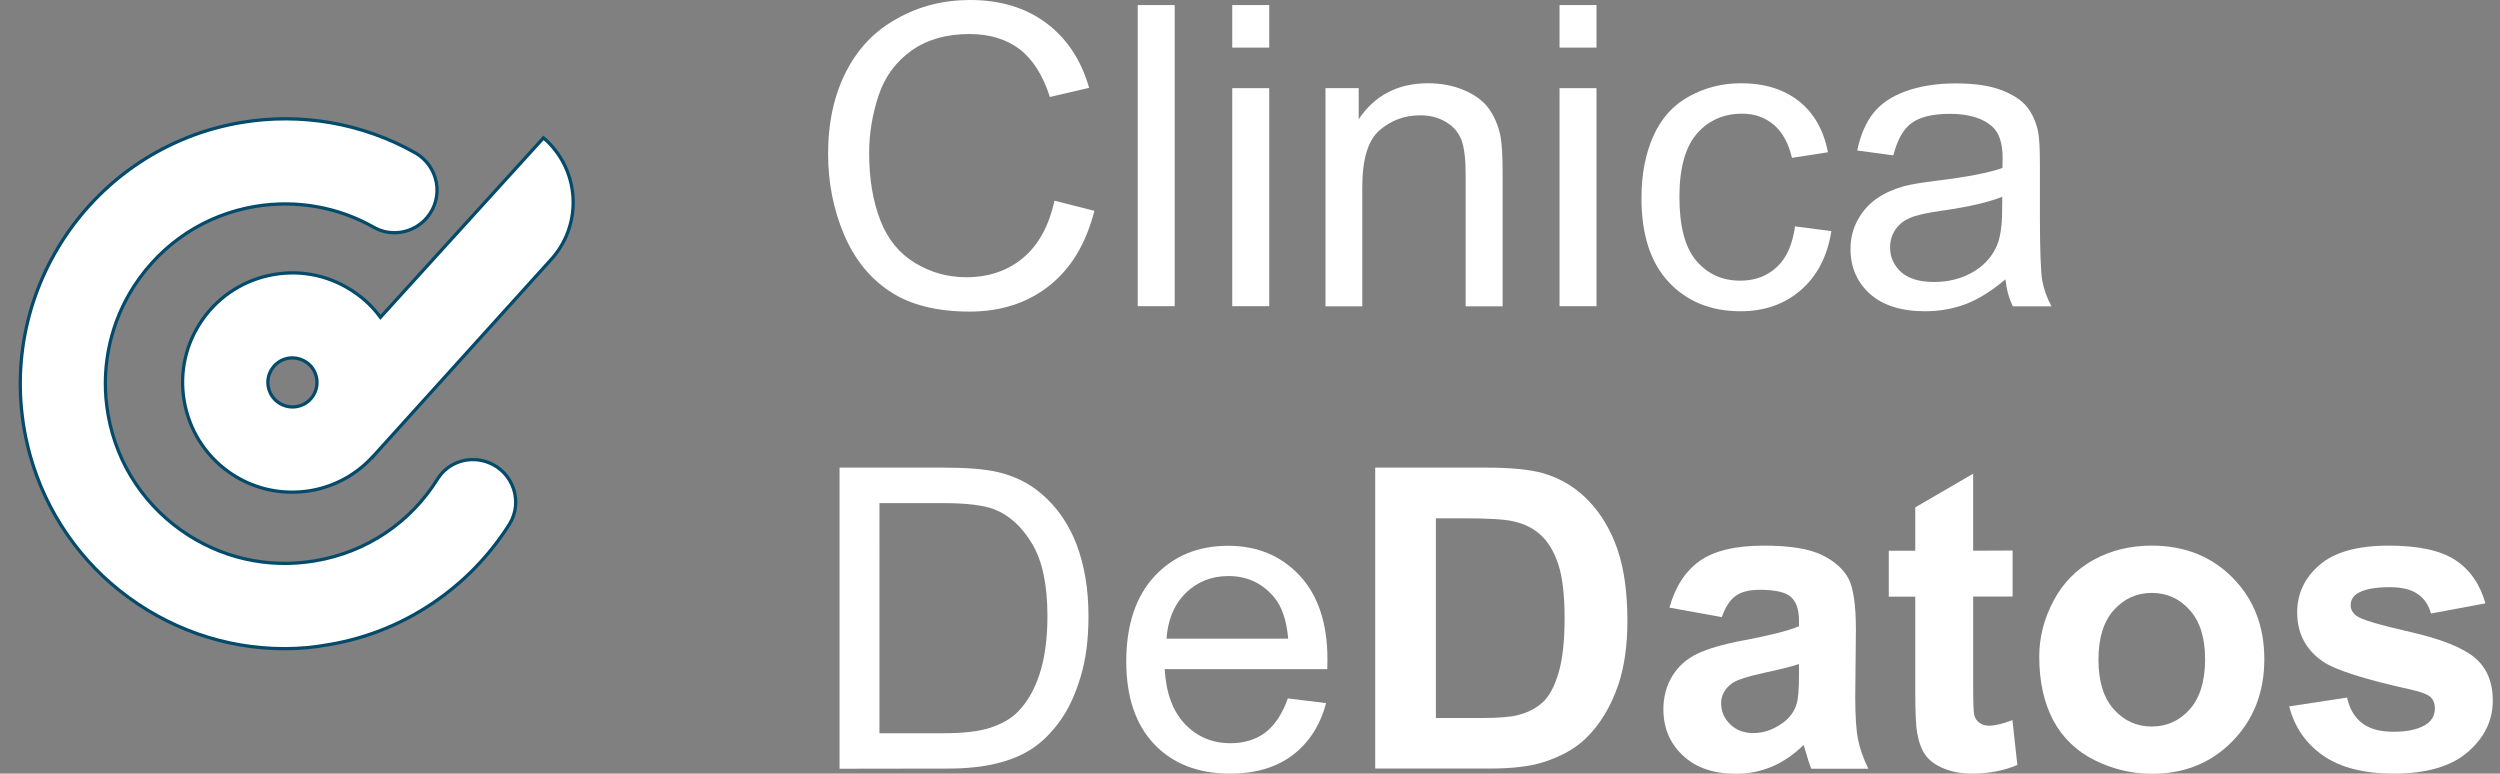
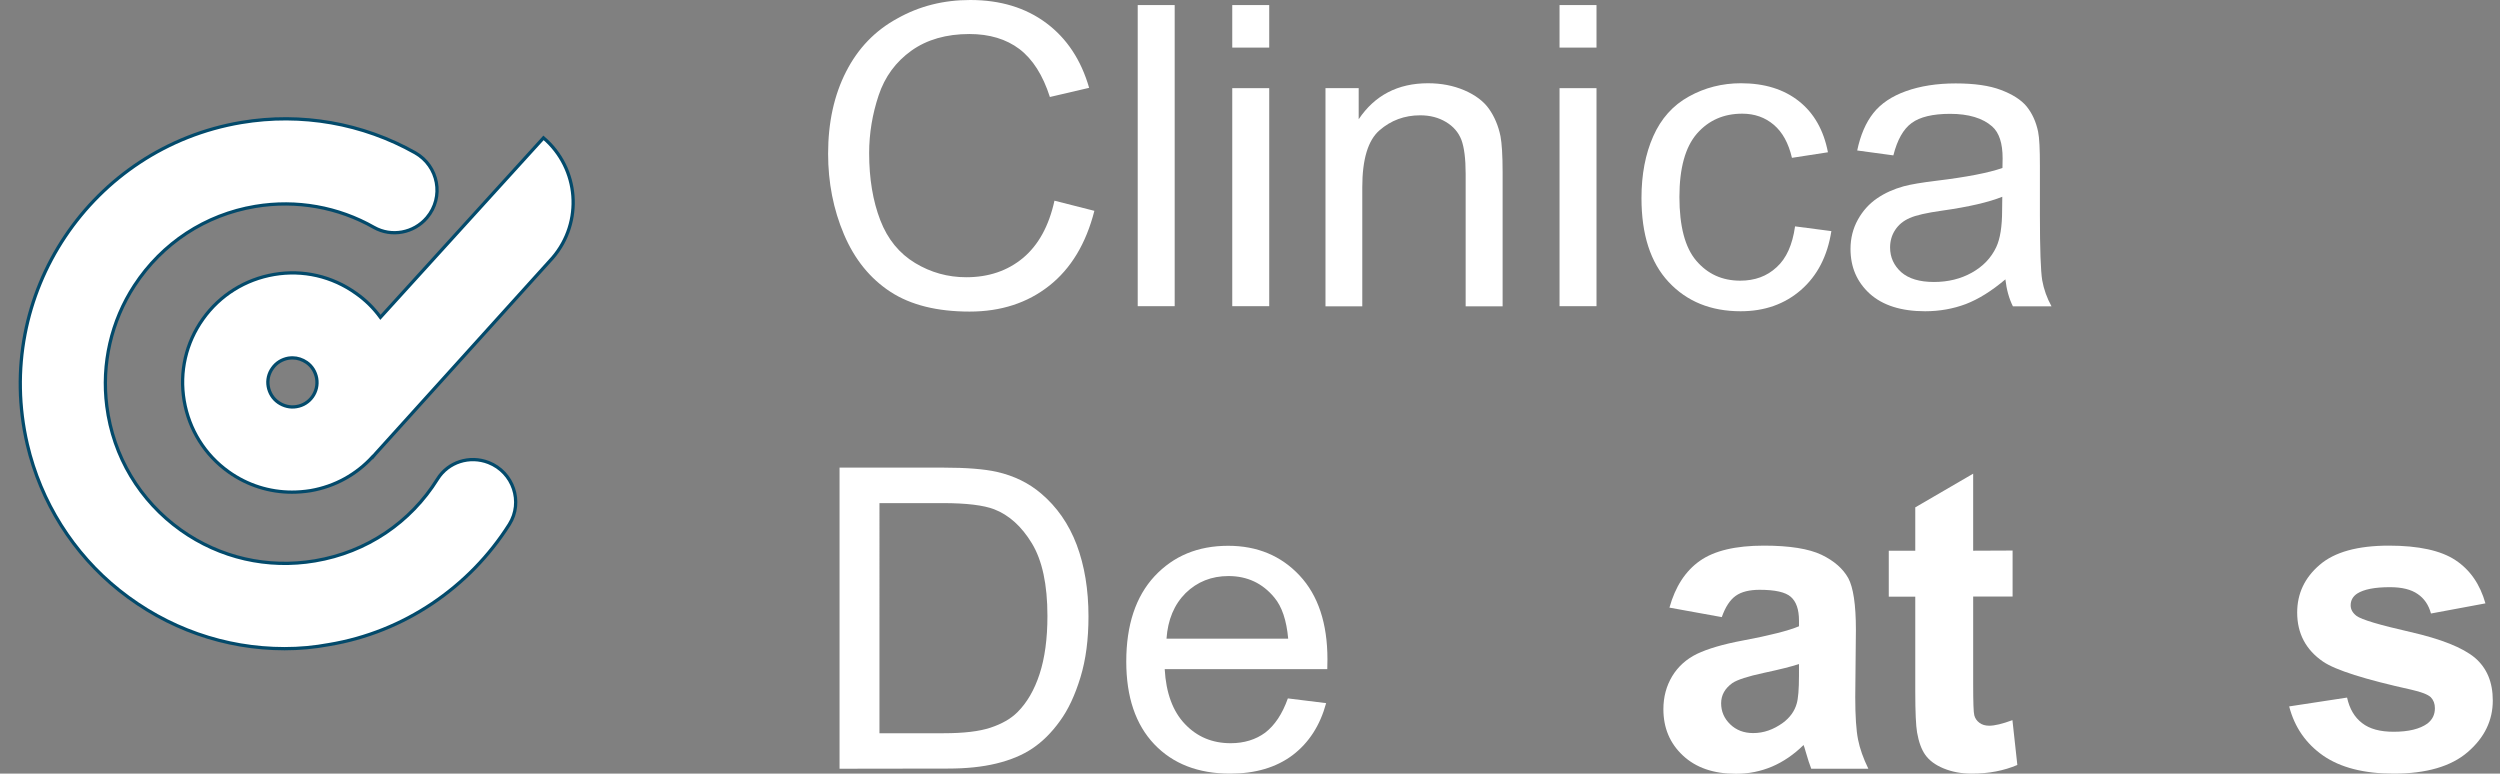
<svg xmlns="http://www.w3.org/2000/svg" version="1.1" id="Layer_1" x="0px" y="0px" viewBox="0 0 1528.5 473" style="enable-background:new 0 0 1528.5 473;" xml:space="preserve">
  <rect x="0" y="0" width="1528.5" height="473" fill="#808080" stroke="none" />
  <style type="text/css">
	.st0{fill:#FFFFFF;}
	.st1{fill:#FFFFFF;stroke:#034A6B;stroke-width:2;stroke-miterlimit:10;}
</style>
  <path class="st0" d="M513.3,470V285.9h63.4c14.3,0,25.2,0.9,32.8,2.6c10.5,2.4,19.5,6.8,27,13.2c9.7,8.2,17,18.7,21.8,31.4  c4.8,12.8,7.2,27.4,7.2,43.8c0,14-1.6,26.4-4.9,37.2c-3.3,10.8-7.4,19.7-12.6,26.8c-5.1,7.1-10.7,12.6-16.8,16.7s-13.4,7.1-22,9.2  s-18.4,3.1-29.6,3.1L513.3,470L513.3,470z M537.7,448.3H577c12.1,0,21.7-1.1,28.6-3.4c6.9-2.3,12.4-5.4,16.5-9.5  c5.8-5.8,10.3-13.5,13.5-23.3s4.8-21.6,4.8-35.5c0-19.3-3.2-34-9.5-44.4s-14-17.3-23-20.8c-6.5-2.5-17-3.8-31.5-3.8h-38.7  L537.7,448.3L537.7,448.3z" />
  <path class="st0" d="M787.4,427l23.4,2.9c-3.7,13.6-10.5,24.2-20.5,31.8c-10,7.5-22.7,11.3-38.2,11.3c-19.5,0-35-6-46.4-18  s-17.1-28.9-17.1-50.5c0-22.4,5.8-39.8,17.3-52.2c11.6-12.4,26.5-18.6,45-18.6c17.8,0,32.4,6.1,43.7,18.2s17,29.2,17,51.2  c0,1.3,0,3.4-0.1,6h-99.4c0.8,14.6,5,25.9,12.4,33.6c7.4,7.8,16.7,11.7,27.9,11.7c8.3,0,15.4-2.2,21.2-6.5  C779.3,443.5,784,436.6,787.4,427z M713.2,390.5h74.4c-1-11.2-3.8-19.6-8.5-25.2c-7.2-8.7-16.5-13.1-28-13.1  c-10.4,0-19.1,3.5-26.2,10.4C717.9,369.6,714,378.9,713.2,390.5z" />
-   <path class="st0" d="M840.8,285.9h67.9c15.3,0,27,1.2,35,3.5c10.8,3.2,20,8.8,27.7,16.9c7.7,8.1,13.6,18.1,17.6,29.8  c4,11.8,6,26.3,6,43.5c0,15.2-1.9,28.2-5.6,39.2c-4.6,13.4-11.2,24.2-19.7,32.5c-6.4,6.3-15.2,11.2-26.1,14.7  c-8.2,2.6-19.2,3.9-32.9,3.9h-69.9L840.8,285.9L840.8,285.9z M877.9,317.1V439h27.7c10.4,0,17.9-0.6,22.5-1.8c6-1.5,11-4.1,15-7.7  s7.2-9.5,9.7-17.8c2.5-8.2,3.8-19.5,3.8-33.7s-1.3-25.1-3.8-32.8c-2.5-7.6-6-13.6-10.5-17.8c-4.5-4.3-10.3-7.2-17.2-8.7  c-5.2-1.2-15.4-1.8-30.5-1.8h-16.7V317.1z" />
  <path class="st0" d="M1052.7,377.3l-32-5.8c3.6-12.9,9.8-22.4,18.6-28.6c8.8-6.2,21.8-9.3,39.2-9.3c15.7,0,27.4,1.9,35.2,5.6  c7.7,3.7,13.1,8.5,16.3,14.2c3.1,5.7,4.7,16.3,4.7,31.6l-0.4,41.2c0,11.7,0.6,20.4,1.7,25.9c1.1,5.6,3.2,11.5,6.3,17.9h-34.9  c-0.9-2.3-2.1-5.8-3.4-10.4c-0.6-2.1-1-3.5-1.3-4.1c-6,5.9-12.5,10.3-19.3,13.2c-6.9,2.9-14.2,4.4-22,4.4  c-13.7,0-24.5-3.7-32.5-11.2S1017,445,1017,433.6c0-7.5,1.8-14.2,5.4-20.2c3.6-5.9,8.6-10.4,15.1-13.6c6.5-3.1,15.8-5.9,28.1-8.2  c16.5-3.1,27.9-6,34.3-8.7v-3.5c0-6.8-1.7-11.6-5-14.5s-9.7-4.3-19-4.3c-6.3,0-11.2,1.2-14.7,3.7  C1057.7,366.8,1054.9,371.1,1052.7,377.3z M1099.9,406c-4.5,1.5-11.7,3.3-21.5,5.4s-16.2,4.2-19.2,6.2c-4.6,3.3-6.9,7.4-6.9,12.4  c0,4.9,1.8,9.2,5.5,12.8c3.7,3.6,8.4,5.4,14.1,5.4c6.4,0,12.4-2.1,18.2-6.3c4.3-3.2,7.1-7.1,8.4-11.7c0.9-3,1.4-8.7,1.4-17.2V406z" />
  <path class="st0" d="M1230.5,336.6v28.1h-24.1v53.7c0,10.9,0.2,17.2,0.7,19s1.5,3.3,3.1,4.5s3.6,1.8,6,1.8c3.3,0,8-1.1,14.2-3.4  l3,27.4c-8.2,3.5-17.5,5.3-27.9,5.3c-6.4,0-12.1-1.1-17.2-3.2s-8.8-4.9-11.2-8.3s-4-8-5-13.7c-0.7-4.1-1.1-12.4-1.1-24.9v-58.1  h-16.2v-28.1h16.2v-26.5l35.4-20.6v47.1L1230.5,336.6L1230.5,336.6z" />
-   <path class="st0" d="M1246.8,401.4c0-11.7,2.9-23.1,8.7-34c5.8-11,14-19.3,24.5-25.1c10.6-5.8,22.4-8.7,35.5-8.7  c20.2,0,36.7,6.6,49.6,19.7s19.3,29.6,19.3,49.7c0,20.2-6.5,36.9-19.5,50.2c-13,13.3-29.4,19.9-49.2,19.9c-12.2,0-23.9-2.8-35-8.3  s-19.5-13.6-25.3-24.3C1249.7,429.7,1246.8,416.8,1246.8,401.4z M1283,403.3c0,13.2,3.1,23.4,9.4,30.4s14,10.5,23.2,10.5  s16.9-3.5,23.2-10.5c6.2-7,9.4-17.2,9.4-30.6c0-13.1-3.1-23.1-9.4-30.1c-6.2-7-14-10.5-23.2-10.5s-16.9,3.5-23.2,10.5  S1283,390.1,1283,403.3z" />
  <path class="st0" d="M1399.6,431.9l35.4-5.4c1.5,6.9,4.6,12.1,9.2,15.6c4.6,3.6,11,5.3,19.3,5.3c9.1,0,16-1.7,20.6-5  c3.1-2.4,4.6-5.5,4.6-9.4c0-2.7-0.8-4.9-2.5-6.7c-1.8-1.7-5.7-3.2-11.8-4.6c-28.5-6.3-46.5-12-54.1-17.2  c-10.5-7.2-15.8-17.2-15.8-30c0-11.6,4.6-21.3,13.7-29.1c9.1-7.9,23.3-11.8,42.4-11.8c18.2,0,31.8,3,40.7,8.9  c8.9,5.9,15,14.7,18.3,26.4l-33.3,6.2c-1.4-5.2-4.1-9.2-8.1-11.9c-4-2.8-9.6-4.2-17-4.2c-9.3,0-15.9,1.3-20,3.9  c-2.7,1.8-4,4.2-4,7.2c0,2.5,1.2,4.6,3.5,6.4c3.2,2.4,14.2,5.6,33,9.9s31.9,9.5,39.4,15.7c7.4,6.3,11,15,11,26.2  c0,12.2-5.1,22.7-15.3,31.5c-10.2,8.8-25.3,13.2-45.3,13.2c-18.2,0-32.5-3.7-43.1-11C1409.8,454.6,1402.9,444.6,1399.6,431.9z" />
  <path class="st0" d="M644.7,122.7l24.4,6.2c-5.1,20-14.3,35.3-27.6,45.8s-29.5,15.8-48.7,15.8c-19.8,0-36-4-48.4-12.1  s-21.9-19.8-28.4-35.1s-9.7-31.8-9.7-49.3c0-19.2,3.7-35.9,11-50.2s17.7-25.1,31.3-32.5C562.1,3.7,576.9,0,593.2,0  c18.4,0,33.9,4.7,46.5,14.1s21.3,22.6,26.2,39.6l-24,5.6c-4.3-13.4-10.5-23.1-18.6-29.3c-8.1-6.1-18.3-9.2-30.6-9.2  c-14.1,0-26,3.4-35.5,10.2s-16.2,15.9-20,27.3s-5.8,23.2-5.8,35.3c0,15.7,2.3,29.3,6.8,41s11.7,20.4,21.3,26.2s20,8.7,31.3,8.7  c13.6,0,25.2-3.9,34.7-11.8C634.9,149.8,641.3,138.2,644.7,122.7z" />
  <path class="st0" d="M695.6,187.2V3.1h22.6v184.1L695.6,187.2L695.6,187.2z" />
  <rect x="753.4" y="3.1" class="st0" width="22.6" height="26" />
  <rect x="753.4" y="53.9" class="st0" width="22.6" height="133.3" />
  <path class="st0" d="M810.4,187.2V53.9h20.3v19c9.8-14.6,23.9-22,42.4-22c8,0,15.4,1.4,22.2,4.3c6.7,2.9,11.8,6.7,15.1,11.4  s5.7,10.3,7,16.7c0.8,4.2,1.3,11.5,1.3,22v82h-22.6v-81.1c0-9.2-0.9-16.1-2.6-20.7c-1.8-4.6-4.9-8.2-9.4-10.9  c-4.5-2.7-9.7-4.1-15.8-4.1c-9.6,0-17.9,3.1-24.9,9.2s-10.5,17.7-10.5,34.8v72.8h-22.5V187.2z" />
  <rect x="953.5" y="3.1" class="st0" width="22.6" height="26" />
  <rect x="953.5" y="53.9" class="st0" width="22.6" height="133.3" />
  <path class="st0" d="M1097.5,138.4l22.2,2.9c-2.4,15.3-8.6,27.3-18.6,36s-22.3,13-36.9,13c-18.2,0-32.9-6-44-17.9  s-16.6-29-16.6-51.3c0-14.4,2.4-27,7.2-37.8c4.8-10.8,12-18.9,21.8-24.3c9.7-5.4,20.4-8.1,31.8-8.1c14.5,0,26.3,3.7,35.5,11  s15.1,17.7,17.7,31.2l-22,3.4c-2.1-9-5.8-15.7-11.1-20.2s-11.7-6.8-19.3-6.8c-11.4,0-20.6,4.1-27.7,12.2  c-7.1,8.2-10.7,21.1-10.7,38.7c0,17.9,3.4,30.9,10.3,39s15.8,12.2,26.9,12.2c8.9,0,16.3-2.7,22.2-8.2  C1092.2,158,1095.9,149.7,1097.5,138.4z" />
  <path class="st0" d="M1226.1,170.8c-8.4,7.1-16.4,12.1-24.2,15.1c-7.7,2.9-16.1,4.4-24.9,4.4c-14.6,0-25.9-3.6-33.8-10.7  c-7.9-7.2-11.8-16.3-11.8-27.4c0-6.5,1.5-12.5,4.5-17.9s6.9-9.7,11.7-13c4.8-3.3,10.2-5.7,16.3-7.4c4.4-1.2,11.1-2.3,20.1-3.4  c18.2-2.2,31.7-4.8,40.3-7.8c0.1-3.1,0.1-5.1,0.1-5.9c0-9.2-2.1-15.7-6.4-19.5c-5.8-5.1-14.4-7.7-25.7-7.7  c-10.6,0-18.5,1.9-23.5,5.6c-5.1,3.7-8.8,10.3-11.2,19.8l-22.1-3c2-9.5,5.3-17.1,9.9-22.9s11.3-10.3,20-13.4  c8.7-3.1,18.8-4.7,30.3-4.7c11.4,0,20.6,1.3,27.7,4s12.3,6,15.7,10.1c3.3,4.1,5.7,9.2,7,15.4c0.8,3.9,1.1,10.8,1.1,20.8v30.1  c0,21,0.5,34.3,1.4,39.9c1,5.6,2.9,10.9,5.7,16h-23.6C1228.3,182.5,1226.8,177,1226.1,170.8z M1224.2,120.3  c-8.2,3.3-20.5,6.2-36.9,8.5c-9.3,1.3-15.9,2.8-19.7,4.5c-3.9,1.7-6.8,4.1-8.9,7.3s-3.1,6.8-3.1,10.7c0,6,2.3,11,6.8,15.1  c4.6,4,11.2,6,20,6c8.7,0,16.4-1.9,23.2-5.7c6.8-3.8,11.8-9,14.9-15.6c2.4-5.1,3.6-12.6,3.6-22.6L1224.2,120.3L1224.2,120.3z" />
  <g>
    <path class="st1" d="M174,396.6c-36.4,0-71.8-12.3-101.1-35.7c-28.2-22.5-48-54.1-56.2-89.2C-4.7,179.9,56.1,90.3,147.5,74.9   c36.9-6.2,74.3,0.5,106.3,18.5c14.3,8.1,17.9,27.1,7.2,39.7l0,0c-8,9.4-21.6,12-32.4,5.9c-21.8-12.4-47.3-17-72.5-12.8   c-30.5,5.1-56.9,22.4-73.9,48.4c-14.2,21.7-20.2,48-16.9,73.7c3.9,30.8,20.2,57.9,45.3,75.8c23.9,17,53,23.7,82,18.8   c31.6-5.3,58.4-23.5,74.9-50c6.5-10.5,19.7-14.6,31.2-10.1l0,0c15.1,5.9,21.3,24.1,12.7,37.8c-24.4,38.6-64.5,65.9-110.2,73.5   C192.1,395.8,183,396.6,174,396.6z" />
    <path class="st1" d="M337.9,157.6c18.7-21.8,16.2-54.6-5.6-73.3L232.6,194c-4.1-5.6-9.1-10.6-15-14.7c-14.6-10.4-32.3-14.5-50-11.5   c-17.6,3-33.1,12.6-43.5,27.2c-10.4,14.6-14.5,32.3-11.5,50c3,17.6,12.6,33.1,27.2,43.5c11.5,8.2,24.9,12.4,38.7,12.4   c3.7,0,7.5-0.3,11.3-0.9c15.2-2.6,28.3-10.1,38-20.7c0,0,0,0,0.1,0.1l0,0l1.1-1.3c0.2-0.2,0.4-0.5,0.6-0.7L337.9,157.6z    M181.3,248.6c-3.9,0.7-7.9-0.3-11.2-2.6s-5.4-5.8-6.1-9.7c-0.7-3.9,0.2-7.9,2.6-11.2c2.3-3.3,5.8-5.4,9.7-6.1   c0.8-0.1,1.7-0.2,2.5-0.2c3.1,0,6.1,1,8.7,2.8c3.3,2.3,5.4,5.8,6.1,9.7C195,239.5,189.5,247.3,181.3,248.6z" />
  </g>
</svg>